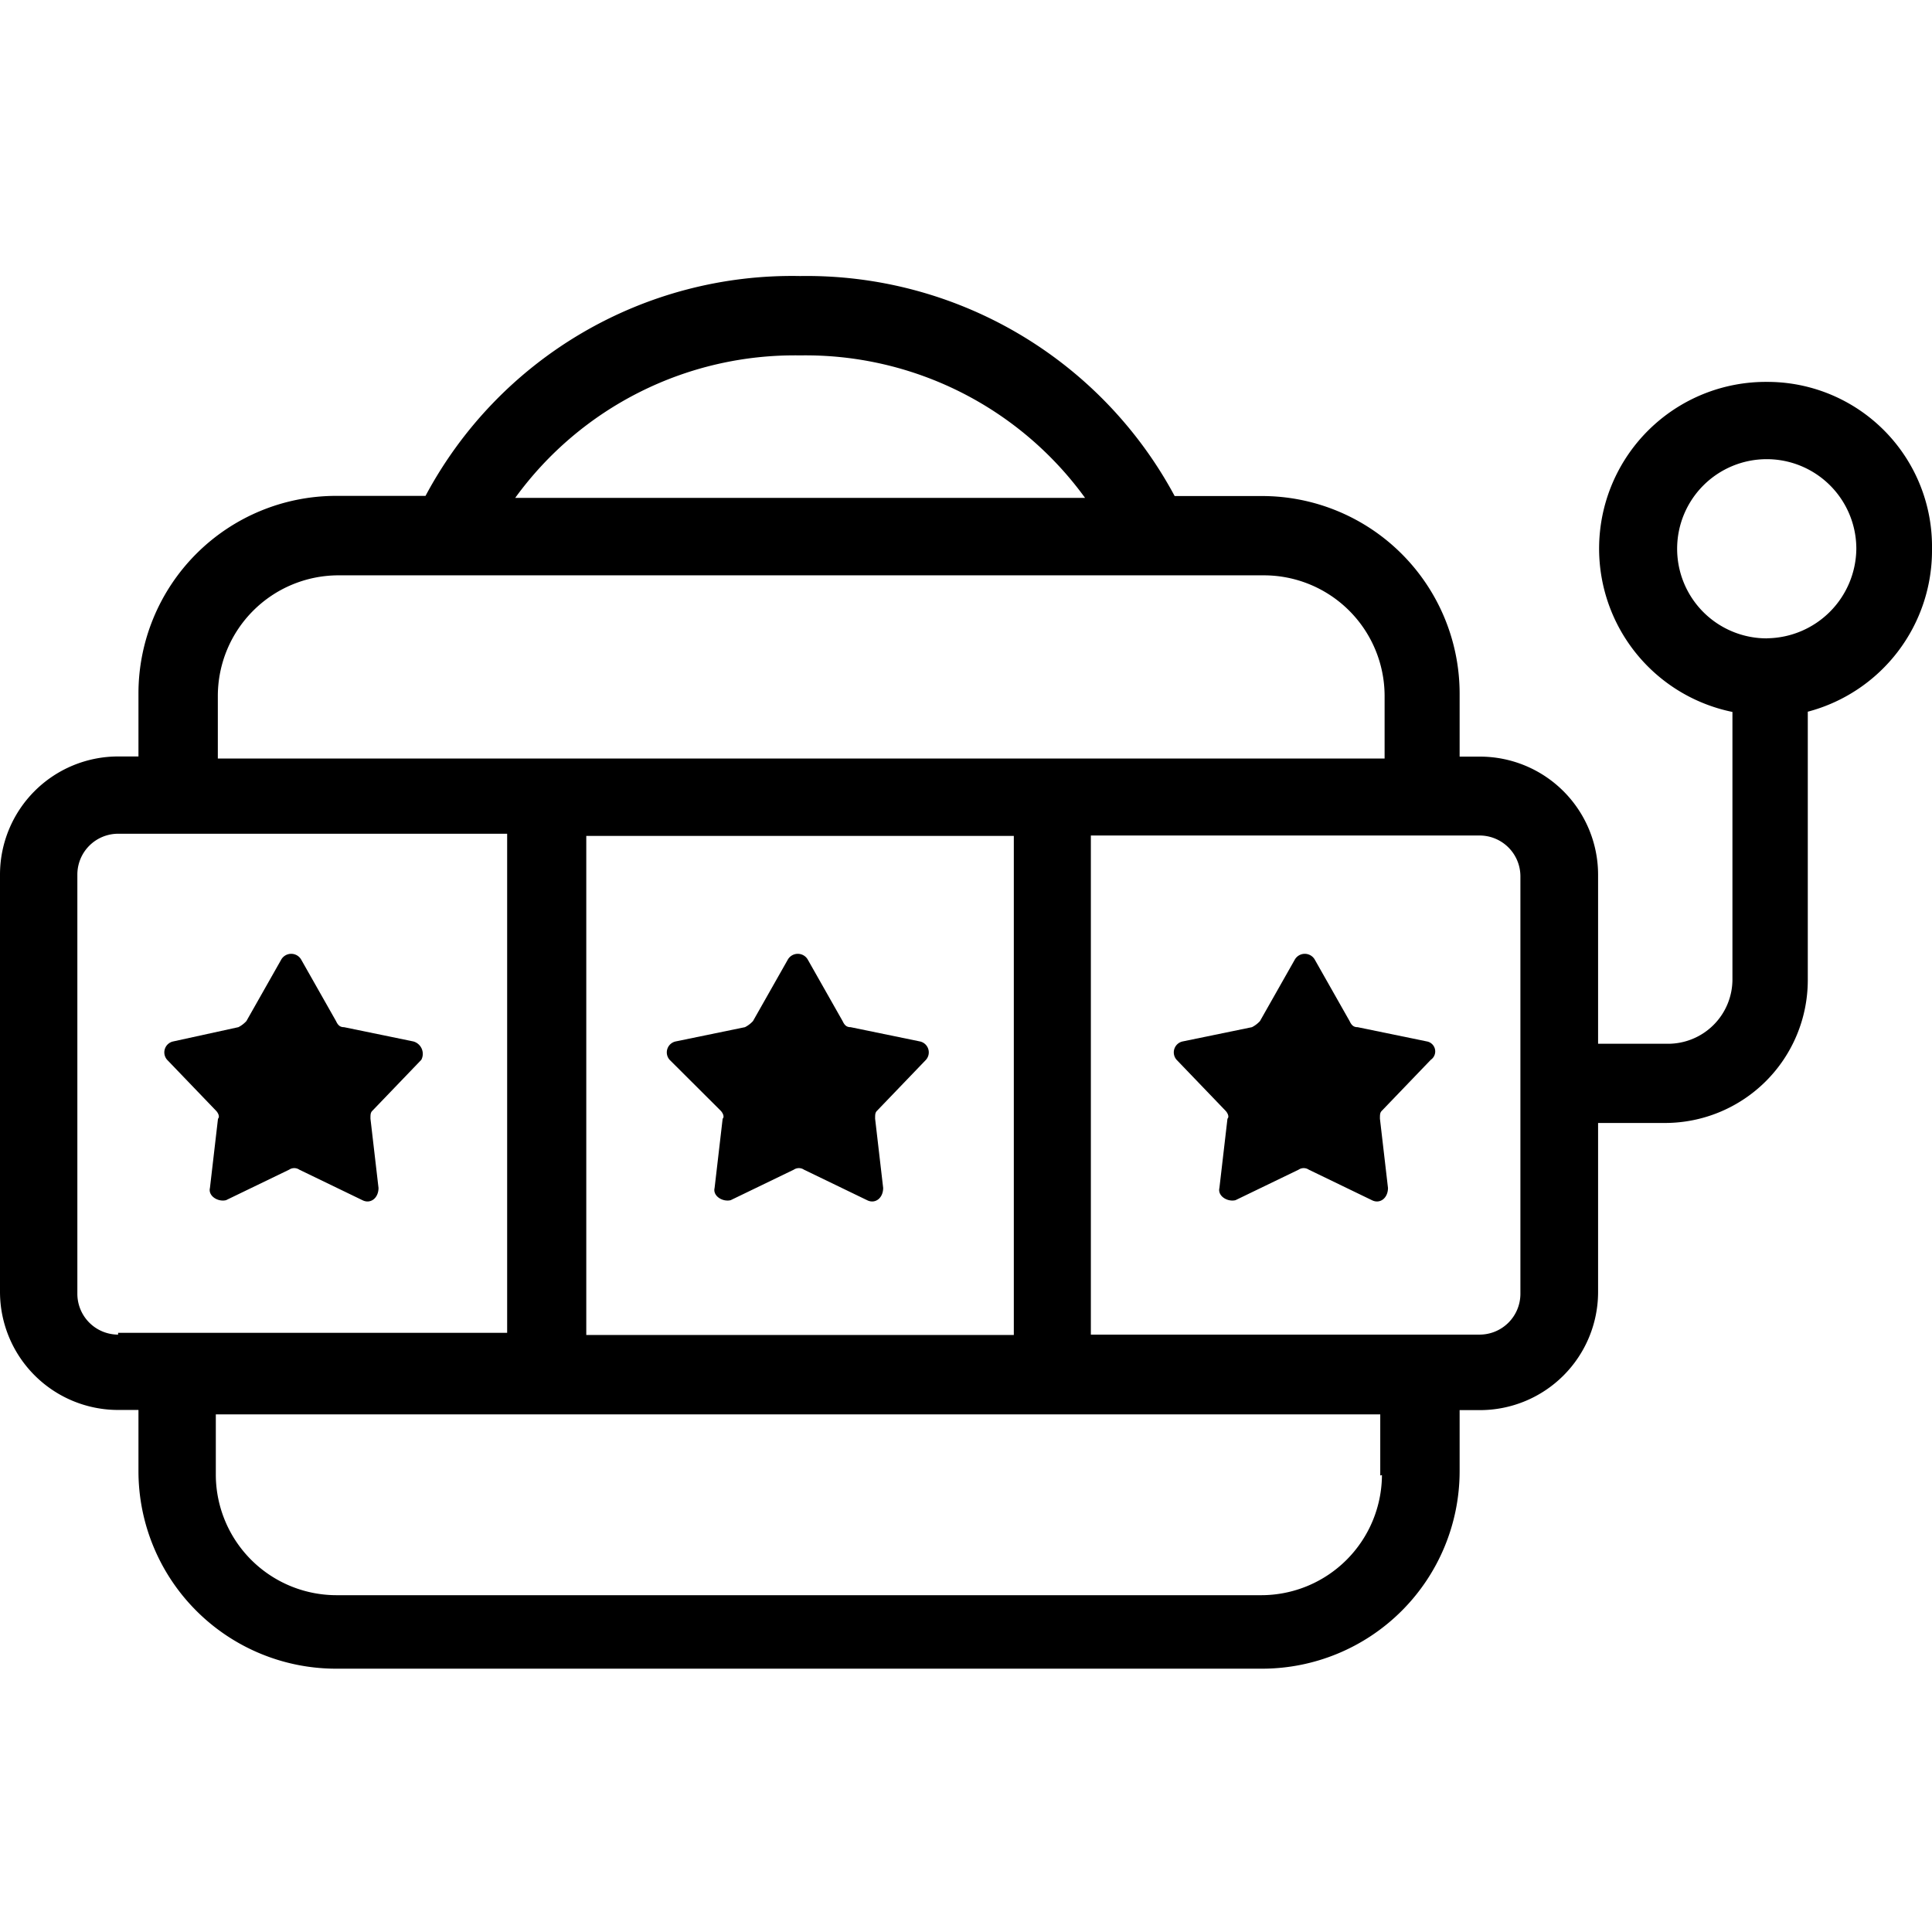
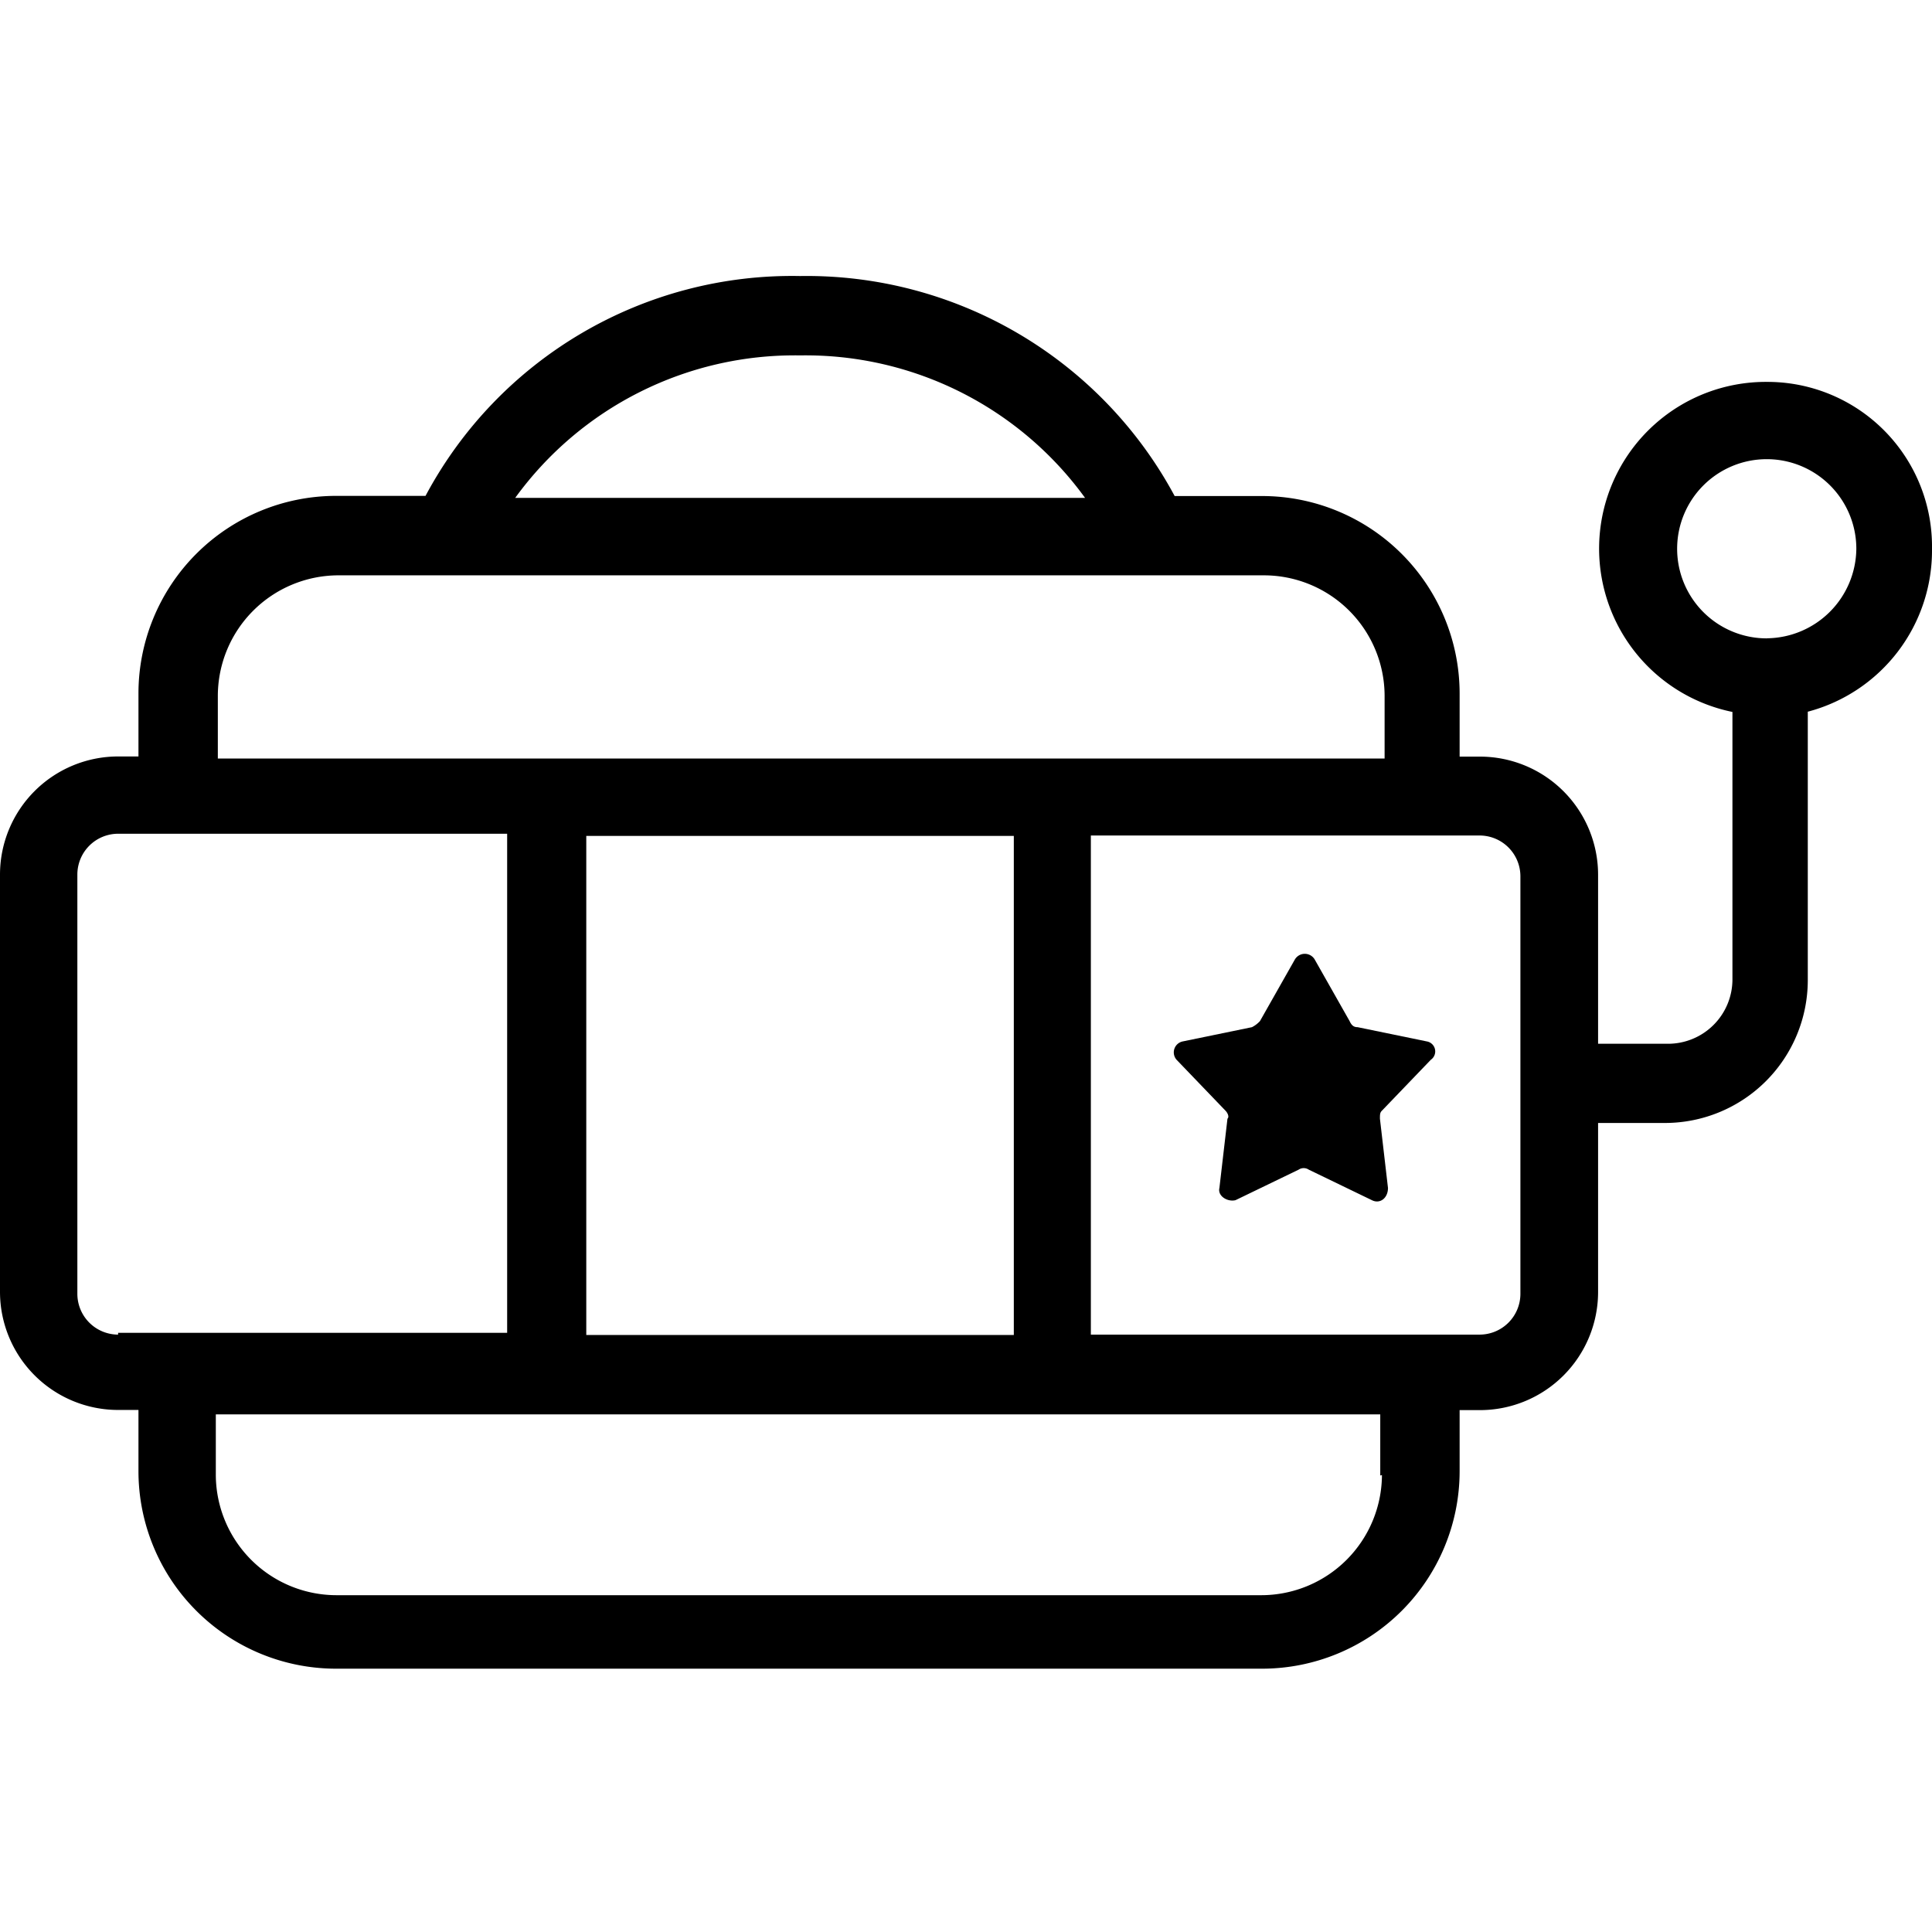
<svg xmlns="http://www.w3.org/2000/svg" width="24" height="24" viewBox="0 0 24 24">
  <defs>
    <style>.a{fill:none;}</style>
  </defs>
  <g transform="translate(5.5 5.3)">
-     <rect class="a" width="24" height="24" transform="translate(-5.5 -5.3)" />
    <g transform="translate(-5.5 -1.871)">
-       <path d="M13.652,50.087l-.86-.177c-.051,0-.076-.025-.1-.076l-.43-.759a.143.143,0,0,0-.253,0l-.43.759a.349.349,0,0,1-.1.076l-.809.177a.139.139,0,0,0-.076.228l.607.632c.025.025.051.076.025.1l-.1.86c-.025.1.1.177.2.152l.784-.379a.113.113,0,0,1,.126,0l.784.379c.1.051.2-.025.2-.152l-.1-.86c0-.051,0-.076.025-.1l.607-.632A.16.16,0,0,0,13.652,50.087Z" transform="translate(-8.518 -40.579)" />
-       <path d="M35.924,50.947c.025.025.051.076.025.1l-.1.86c-.025.1.1.177.2.152l.784-.379a.113.113,0,0,1,.126,0l.784.379c.1.051.2-.025.2-.152l-.1-.86c0-.051,0-.076.025-.1l.607-.632a.139.139,0,0,0-.076-.228l-.86-.177c-.051,0-.076-.025-.1-.076l-.43-.759a.143.143,0,0,0-.253,0l-.43.759a.349.349,0,0,1-.1.076l-.86.177a.139.139,0,0,0-.076.228Z" transform="translate(-26.972 -40.579)" />
      <path d="M63.3,50.087l-.86-.177c-.051,0-.076-.025-.1-.076l-.43-.759a.143.143,0,0,0-.253,0l-.43.759a.349.349,0,0,1-.1.076l-.86.177a.139.139,0,0,0-.076.228l.607.632c.025.025.051.076.025.1l-.1.86c-.025.1.1.177.2.152l.784-.379a.113.113,0,0,1,.126,0l.784.379c.1.051.2-.025.2-.152l-.1-.86c0-.051,0-.076.025-.1l.607-.632A.126.126,0,0,0,63.3,50.087Z" transform="translate(-45.575 -40.579)" />
      <path d="M24.451,17.015a2.071,2.071,0,0,0-.43,4.1v3.313a.8.8,0,0,1-.809.809h-.86v-2.1a1.468,1.468,0,0,0-1.467-1.467h-.253v-.784a2.455,2.455,0,0,0-2.453-2.453H17.092A5.189,5.189,0,0,0,12.439,15.7a5.16,5.16,0,0,0-4.653,2.731H6.673A2.455,2.455,0,0,0,4.22,20.884v.784H3.967A1.468,1.468,0,0,0,2.5,23.135v5.184a1.468,1.468,0,0,0,1.467,1.467H4.22v.759A2.455,2.455,0,0,0,6.673,33H18.179a2.455,2.455,0,0,0,2.453-2.453v-.759h.253a1.468,1.468,0,0,0,1.467-1.467v-2.1h.835a1.775,1.775,0,0,0,1.77-1.77V21.112A2.071,2.071,0,0,0,26.5,19.089,2.045,2.045,0,0,0,24.451,17.015Zm-12.012-.329a4.287,4.287,0,0,1,3.54,1.77H8.9A4.287,4.287,0,0,1,12.439,16.686ZM5.206,20.91A1.5,1.5,0,0,1,6.7,19.418H18.2A1.5,1.5,0,0,1,19.7,20.91v.784H5.206Zm9.888,1.745v6.2H9.783v-6.2ZM3.967,28.85a.507.507,0,0,1-.506-.506v-5.21a.507.507,0,0,1,.506-.506H8.8v6.2H3.967Zm15.7,1.745a1.5,1.5,0,0,1-1.492,1.492H6.673A1.5,1.5,0,0,1,5.181,30.6v-.759H19.646V30.6Zm1.72-2.251a.507.507,0,0,1-.506.506h-4.83v-6.2h4.83a.507.507,0,0,1,.506.506Zm3.06-8.143a1.113,1.113,0,1,1,1.113-1.113A1.123,1.123,0,0,1,24.451,20.2Z" transform="translate(-2.5 -15.7)" />
    </g>
  </g>
</svg>